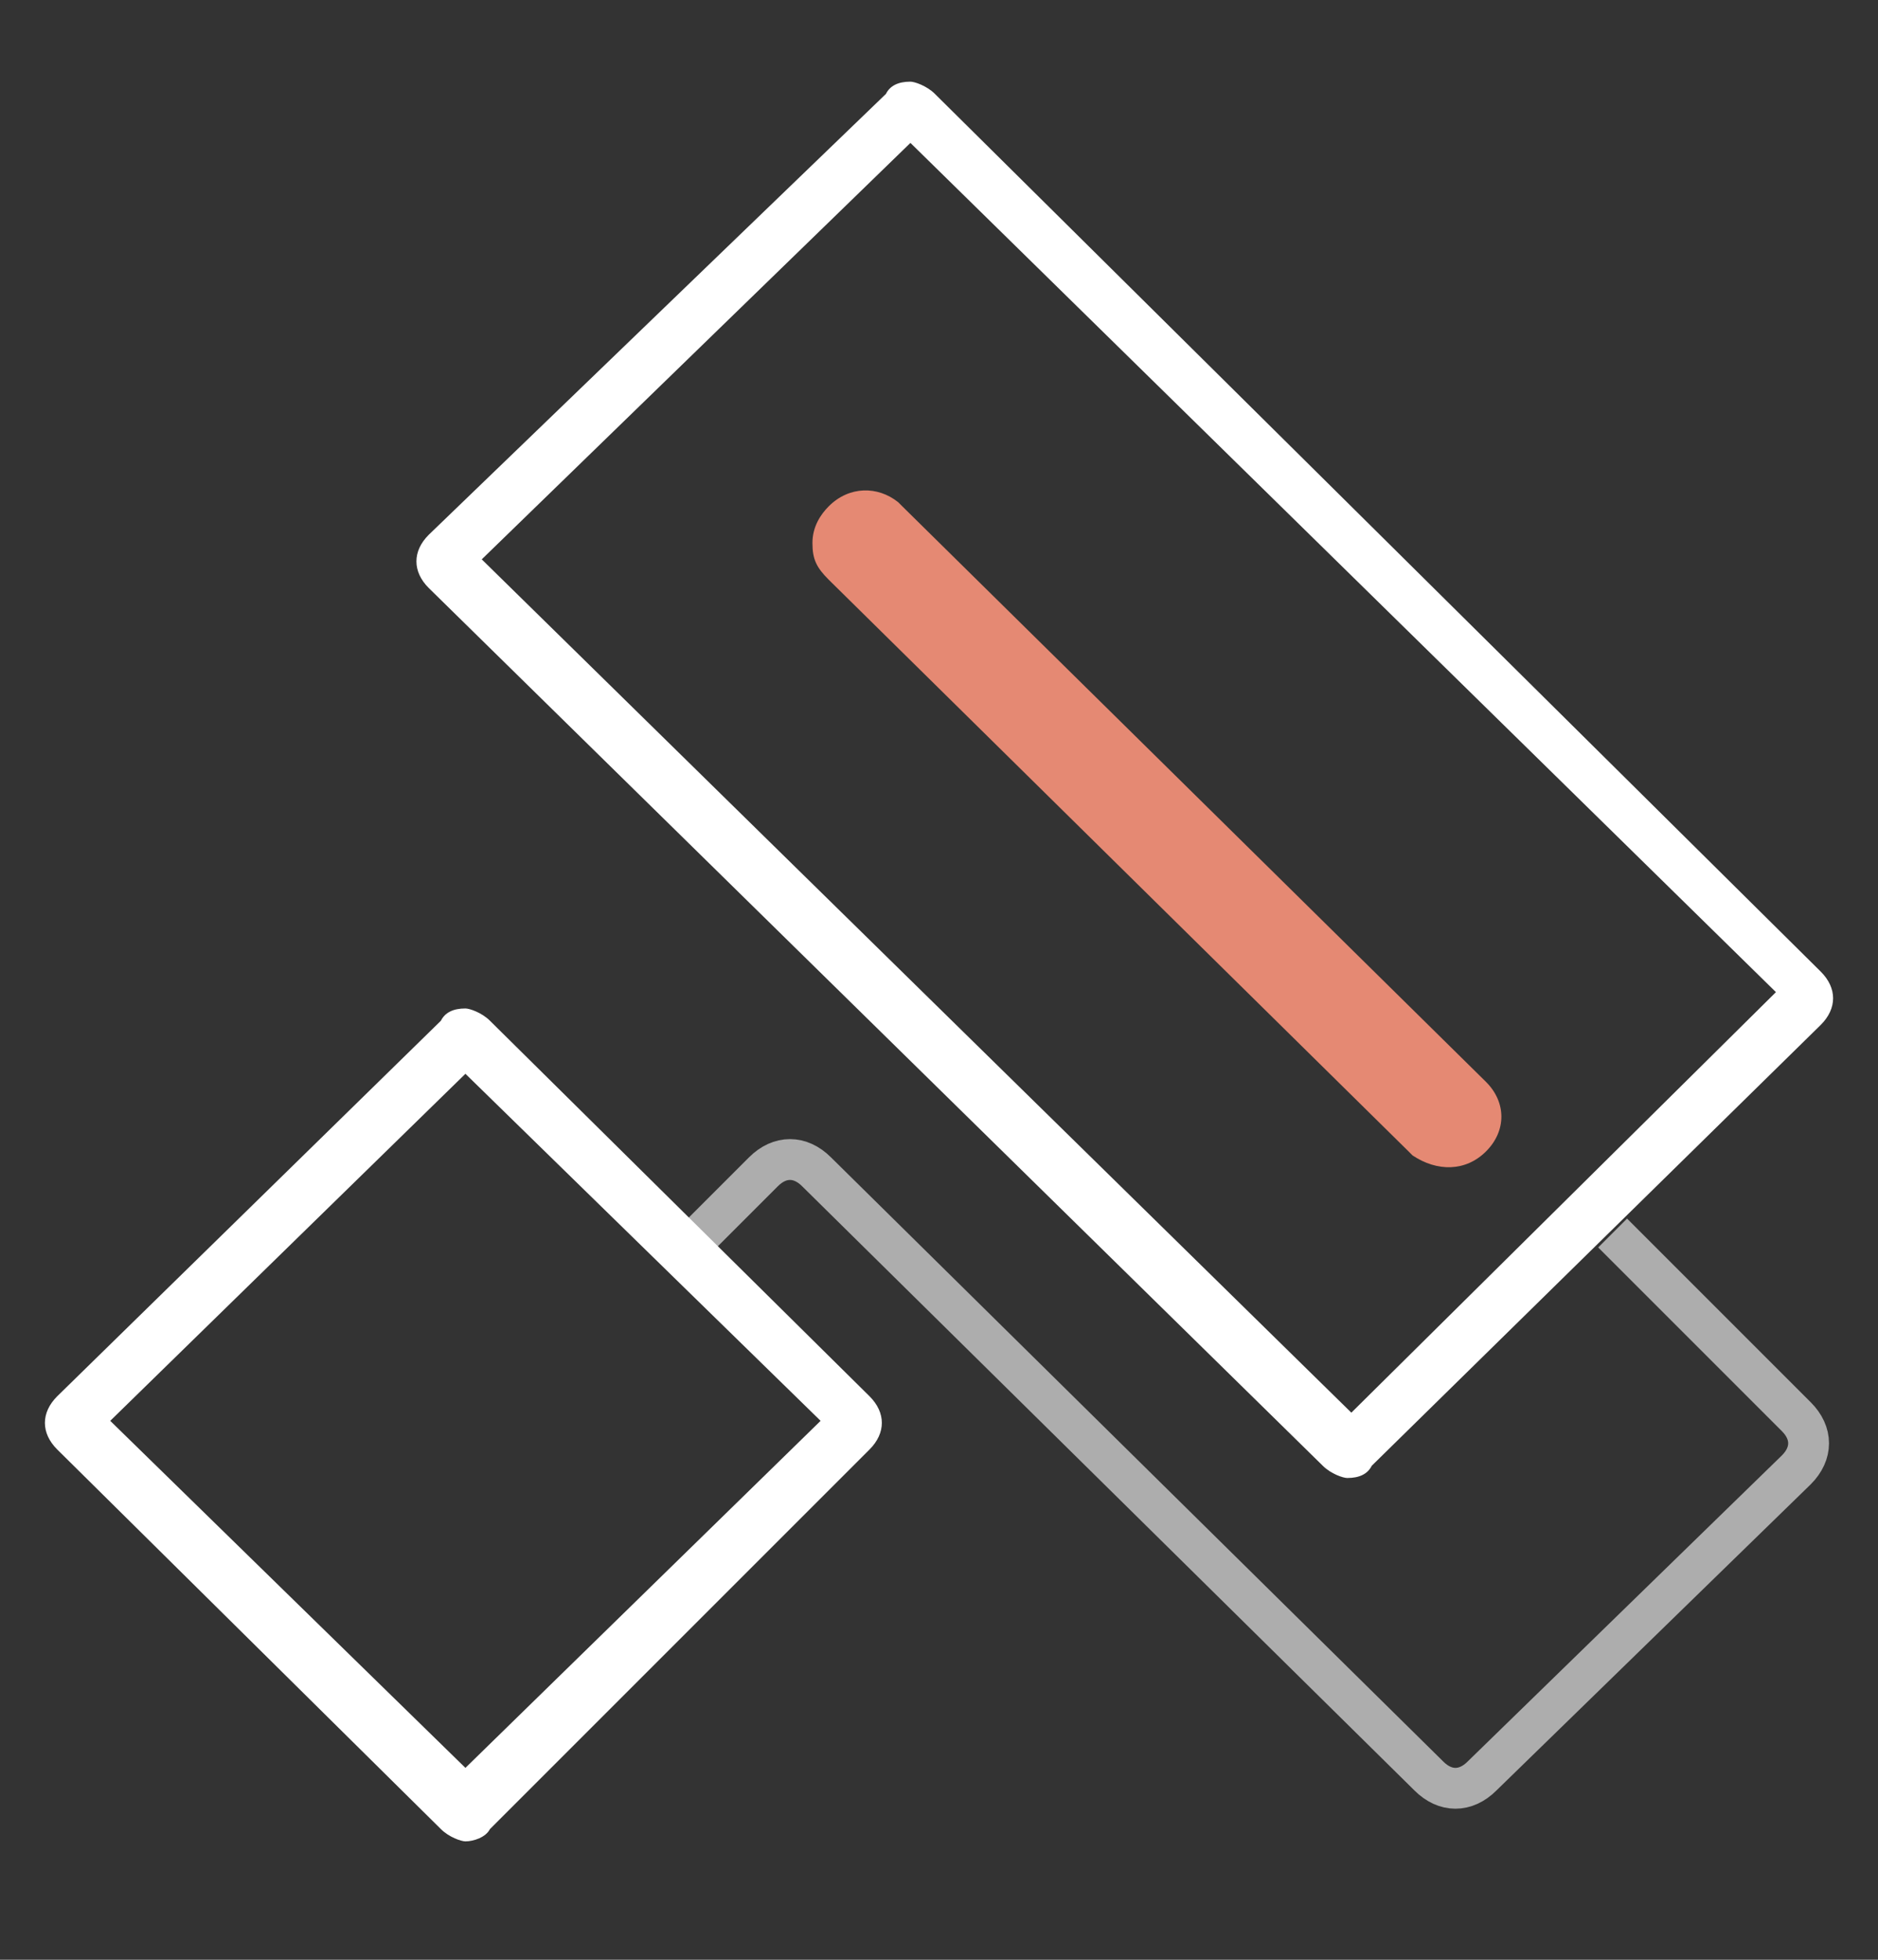
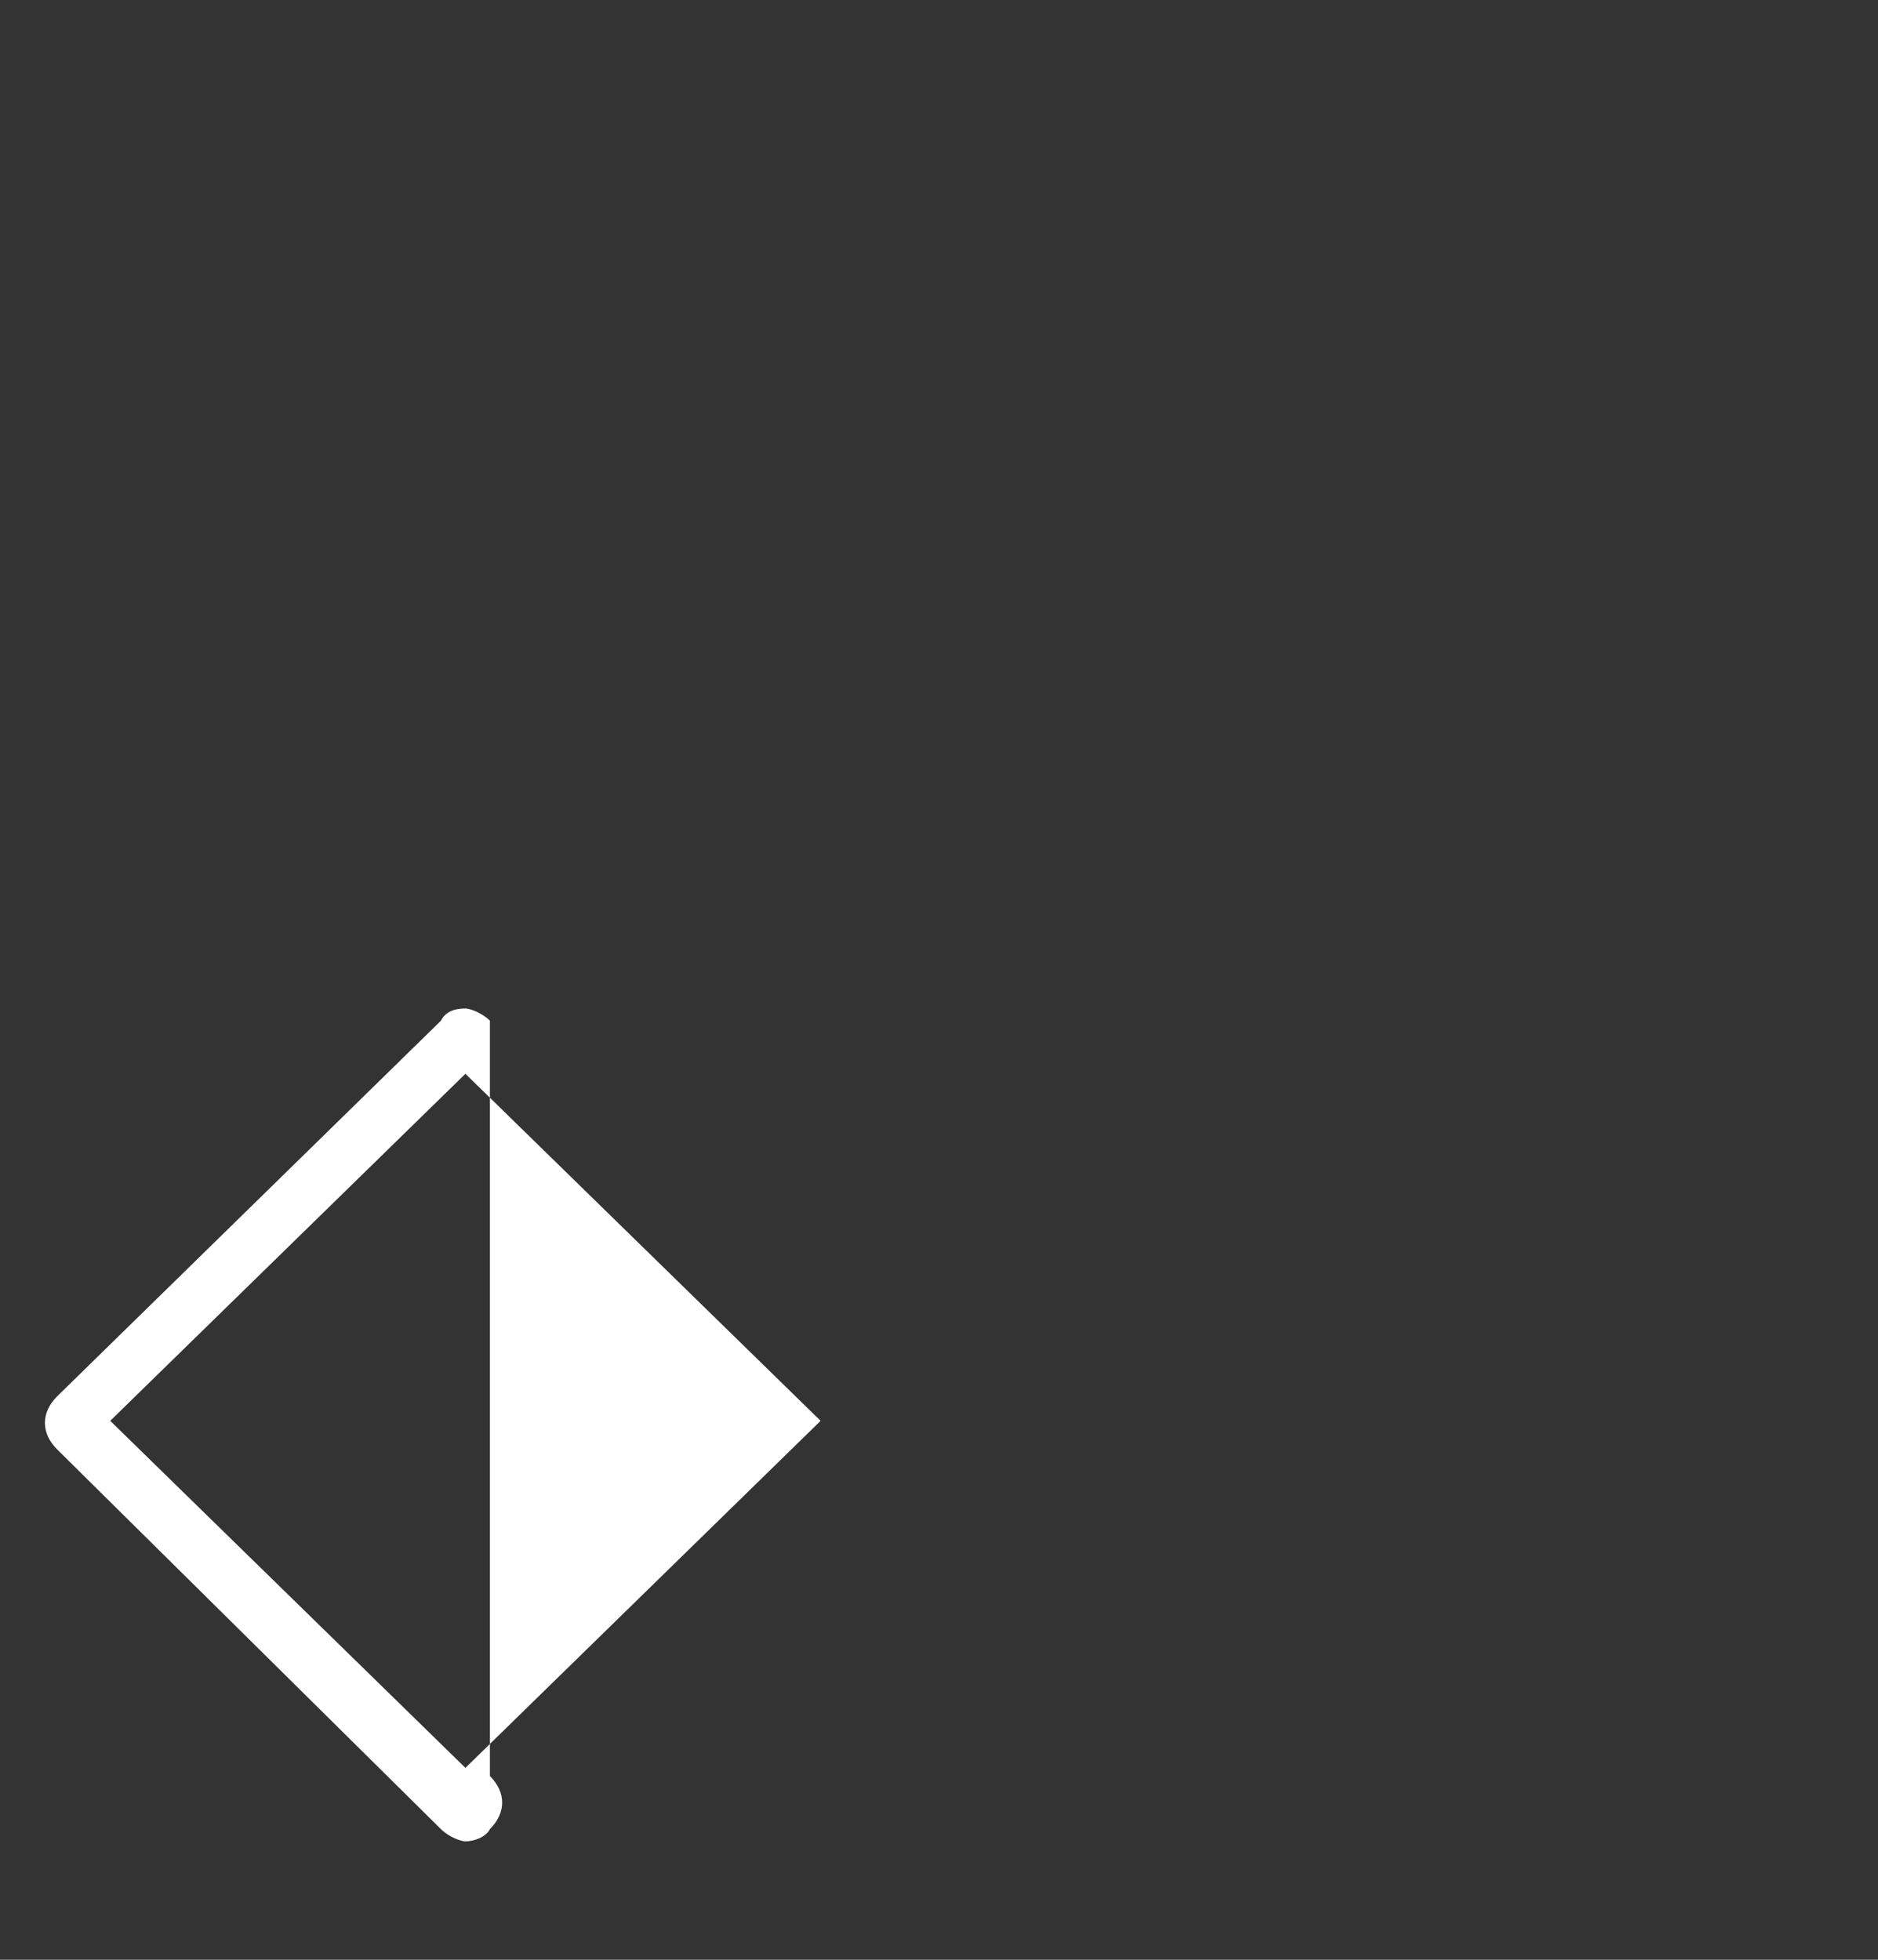
<svg xmlns="http://www.w3.org/2000/svg" version="1.1" id="图层_1" x="0px" y="0px" viewBox="0 0 46 48" style="enable-background:new 0 0 46 48;" xml:space="preserve">
  <rect x="0" y="0" width="46" height="48" fill="#333333" stroke="none" />
  <style type="text/css">
	.st0{fill:#E58973;}
	.st1{fill:#FFFFFF;}
	.st2{opacity:0.6;fill:none;stroke:#FFFFFF;stroke-miterlimit:10;enable-background:new    ;}
</style>
-   <path class="st0" d="M20.3,12.4c0.5-0.5,1.2-0.5,1.7-0.1l0.1,0.1l14.3,14.1c0.5,0.5,0.5,1.2,0,1.7c-0.5,0.5-1.2,0.5-1.8,0.1  l-0.1-0.1l-14.2-14c-0.3-0.3-0.4-0.5-0.4-0.9C19.9,12.9,20.1,12.6,20.3,12.4z" />
-   <path class="st1" d="M11.4,26.3l8.7,8.5l-8.7,8.5l-8.7-8.5L11.4,26.3z M11.4,24.7c-0.3,0-0.5,0.1-0.6,0.3l-9.4,9.2  c-0.4,0.4-0.4,0.9,0,1.3l9.4,9.3c0.2,0.2,0.5,0.3,0.6,0.3c0.2,0,0.5-0.1,0.6-0.3l9.3-9.3c0.4-0.4,0.4-0.9,0-1.3L12,25  C11.8,24.8,11.5,24.7,11.4,24.7z" />
-   <path class="st1" d="M22.3,3.5l21.2,20.8L33.1,34.6L11.8,13.7L22.3,3.5z M22.3,2c-0.3,0-0.5,0.1-0.6,0.3L10.5,13.1  c-0.4,0.4-0.4,0.9,0,1.3l21.9,21.5c0.2,0.2,0.5,0.3,0.6,0.3c0.3,0,0.5-0.1,0.6-0.3l11-10.8c0.4-0.4,0.4-0.9,0-1.3L22.9,2.3  C22.7,2.1,22.4,2,22.3,2z" />
-   <path class="st2" d="M39.5,30.2l4.5,4.5c0.4,0.4,0.4,0.9,0,1.3l-7.7,7.5c-0.4,0.4-0.9,0.4-1.3,0L20,28.7c-0.4-0.4-0.9-0.4-1.3,0  l-1.5,1.5" />
+   <path class="st1" d="M11.4,26.3l8.7,8.5l-8.7,8.5l-8.7-8.5L11.4,26.3z M11.4,24.7c-0.3,0-0.5,0.1-0.6,0.3l-9.4,9.2  c-0.4,0.4-0.4,0.9,0,1.3l9.4,9.3c0.2,0.2,0.5,0.3,0.6,0.3c0.2,0,0.5-0.1,0.6-0.3c0.4-0.4,0.4-0.9,0-1.3L12,25  C11.8,24.8,11.5,24.7,11.4,24.7z" />
</svg>